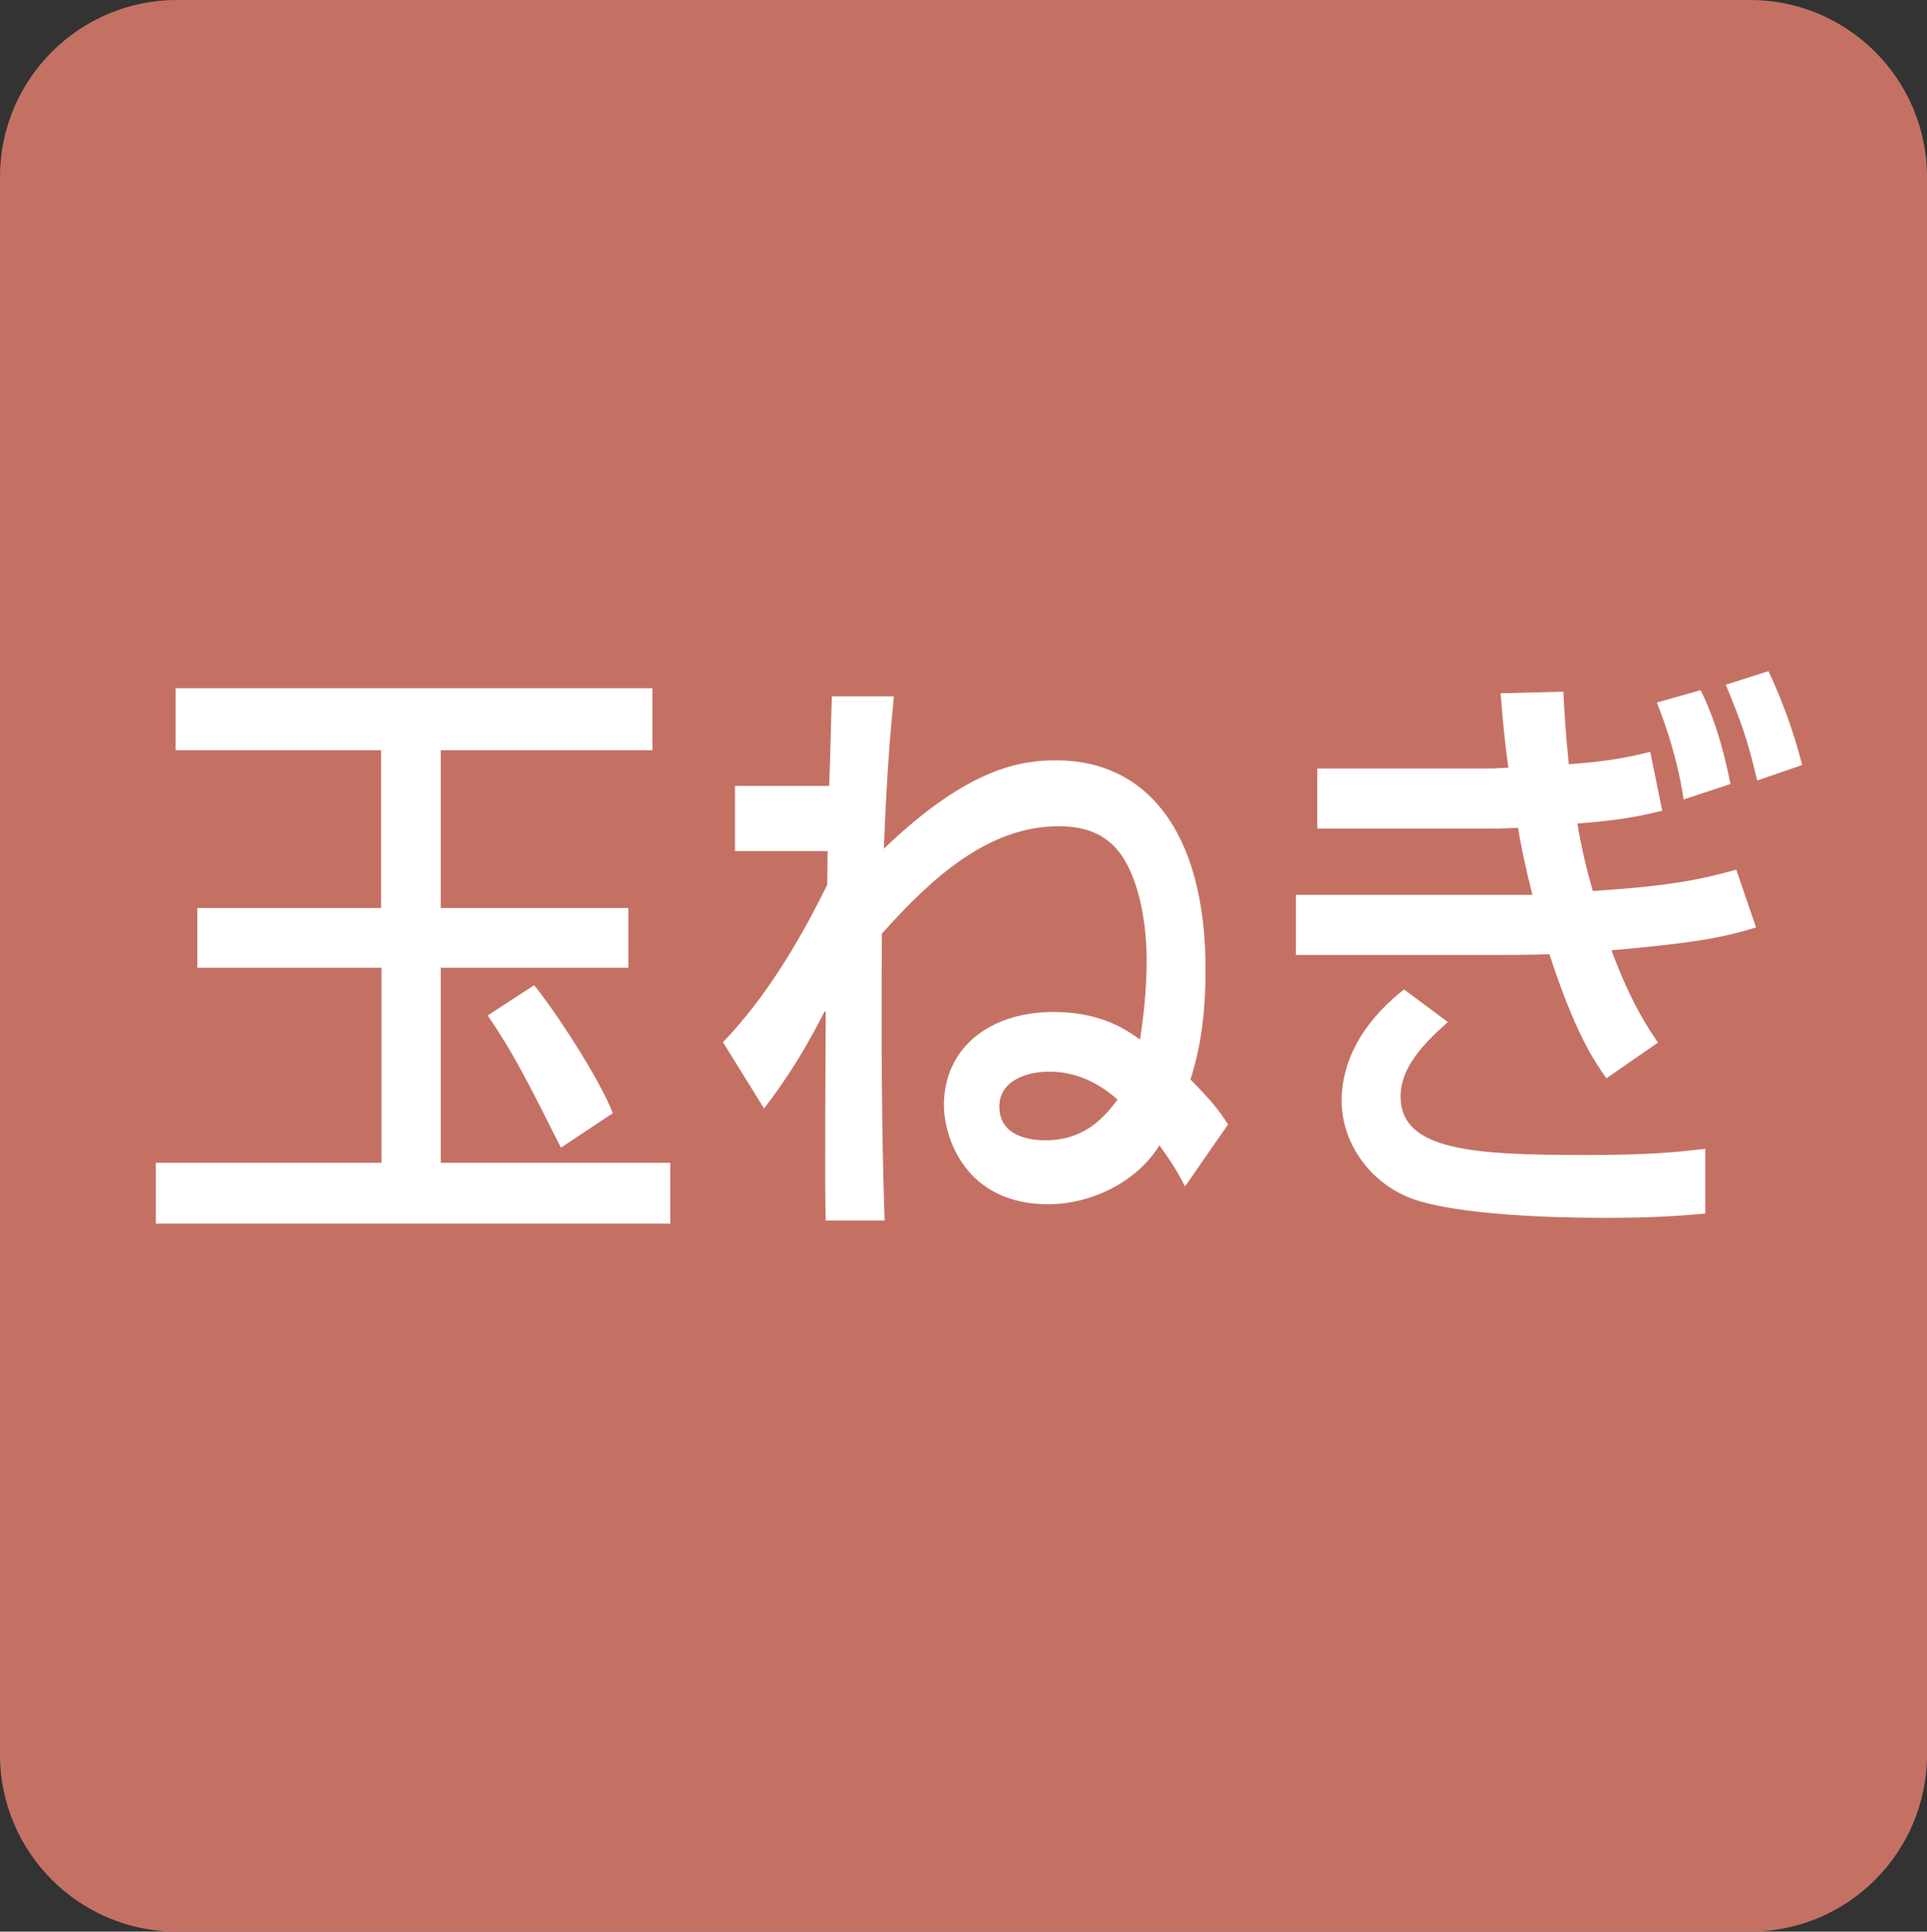
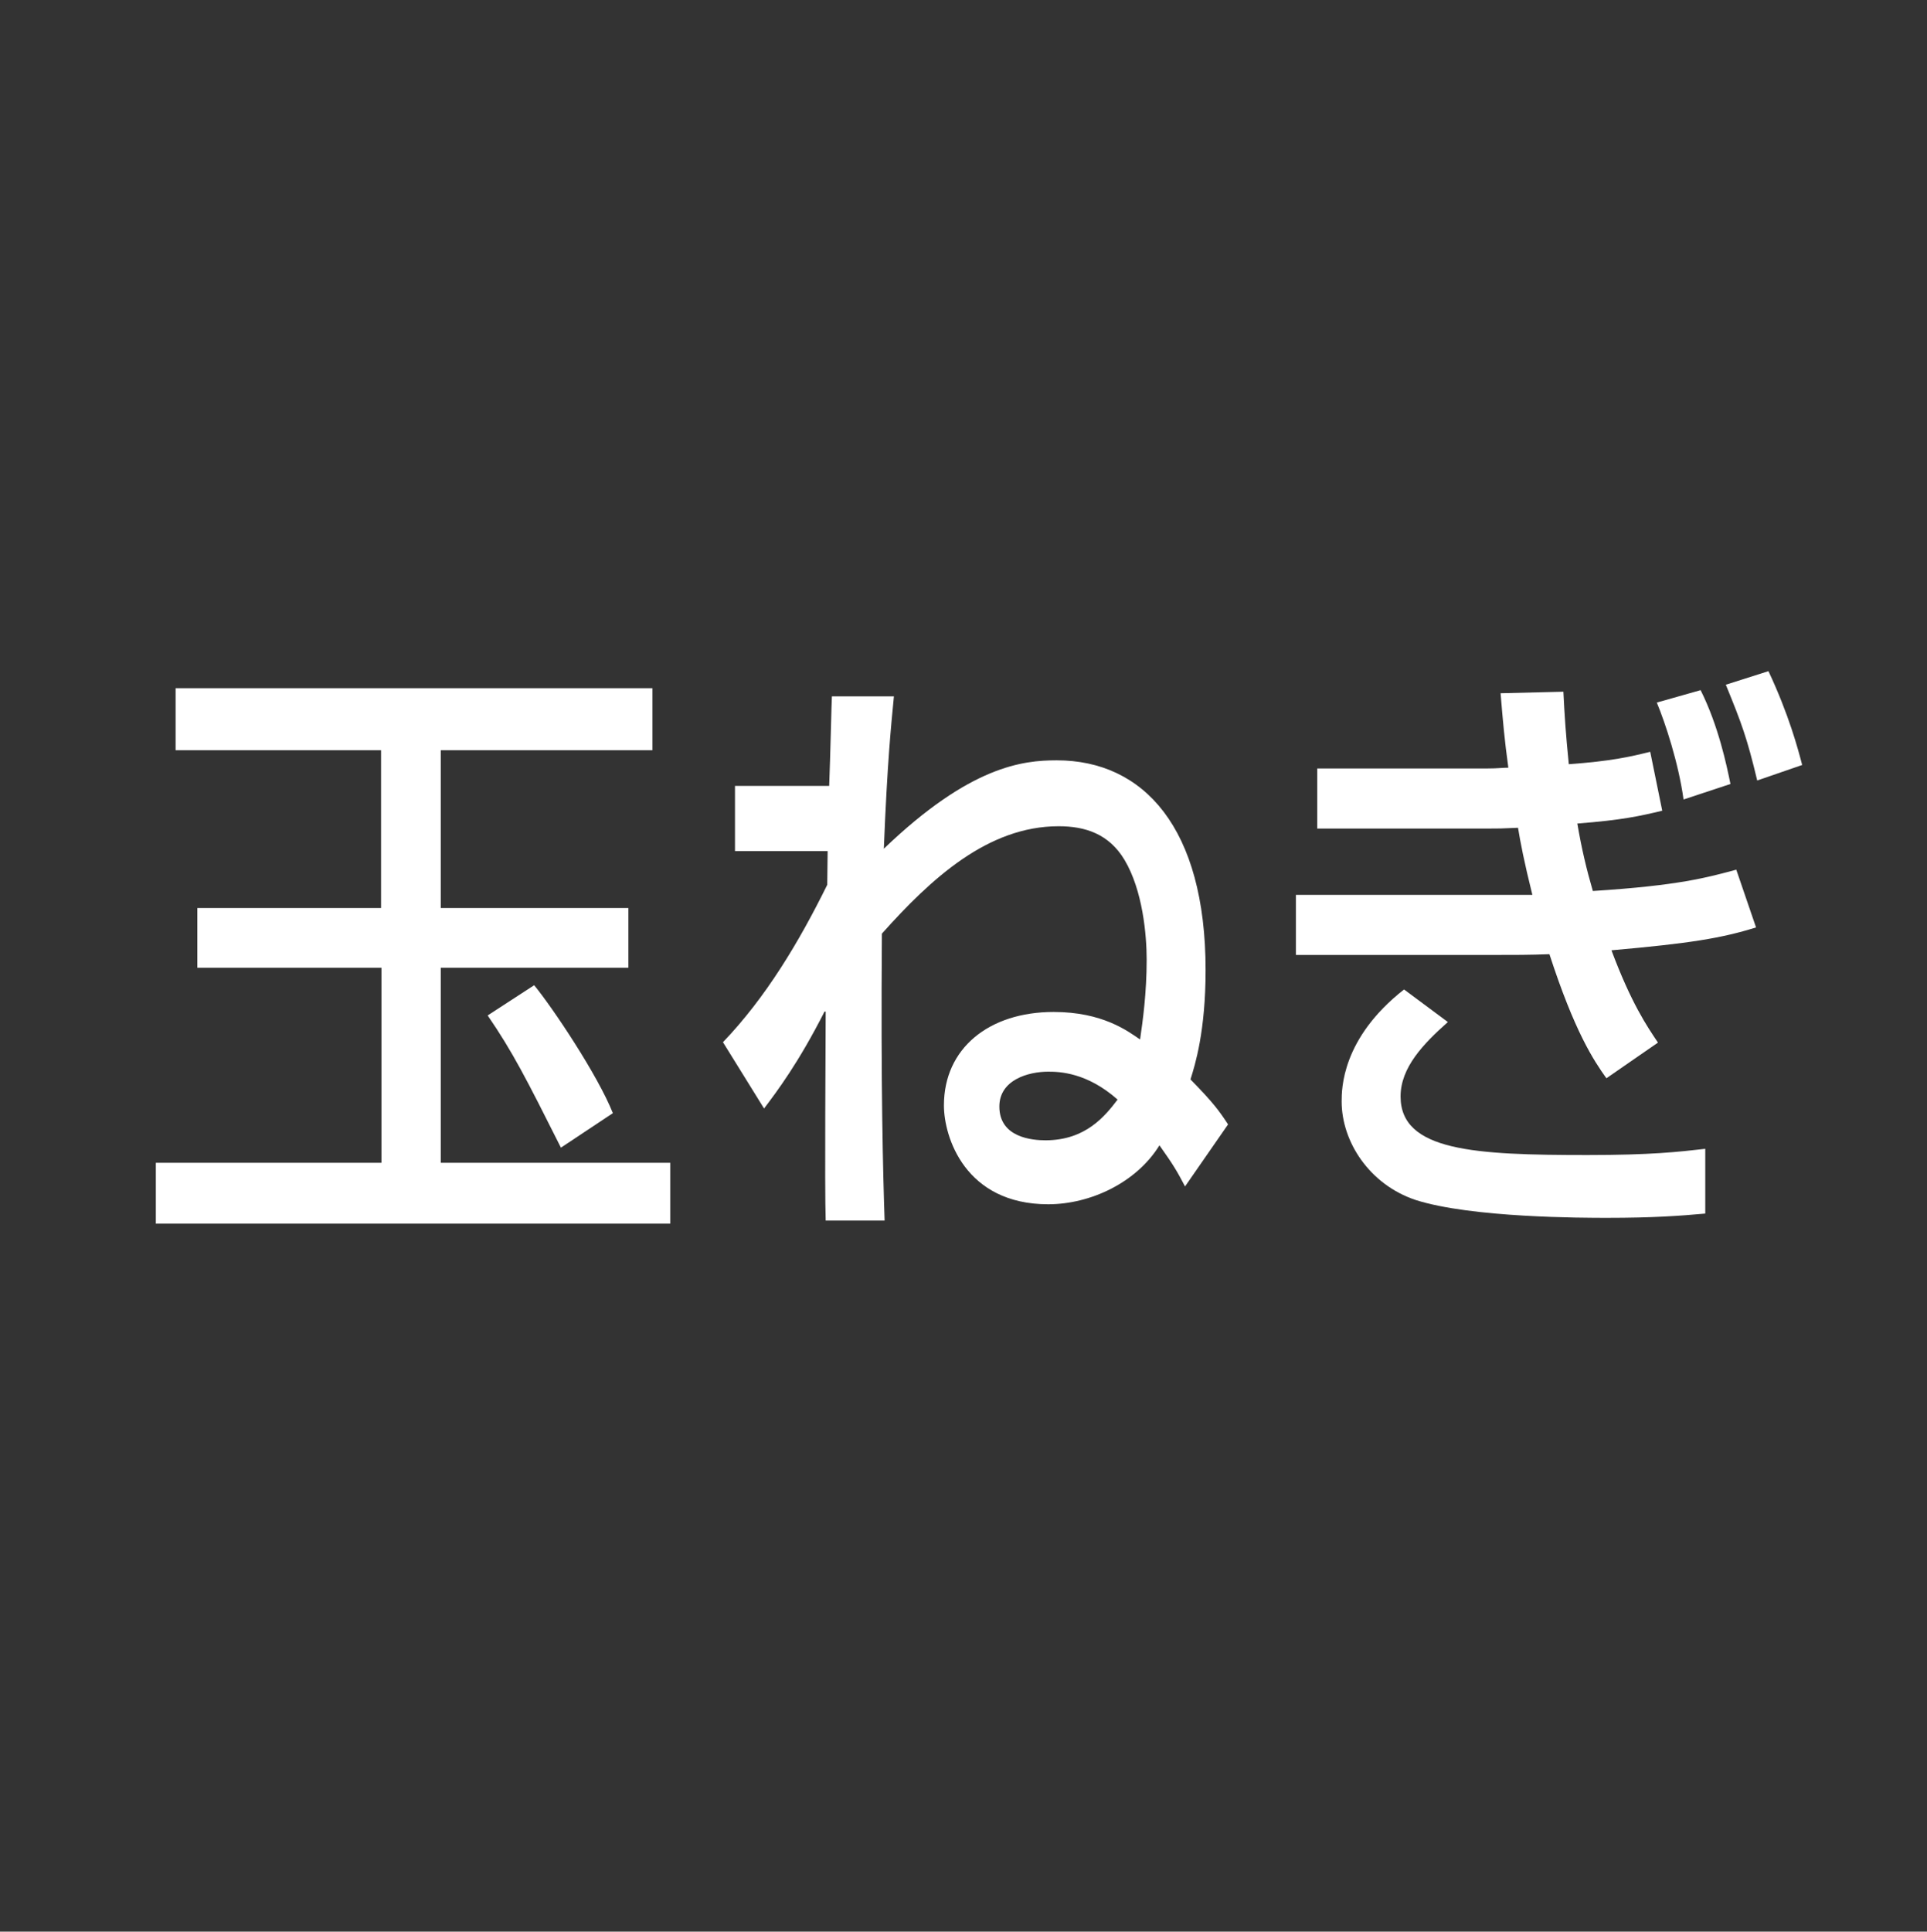
<svg xmlns="http://www.w3.org/2000/svg" version="1.1" id="レイヤー_1" x="0px" y="0px" viewBox="0 0 49.71 49.82" style="enable-background:new 0 0 49.71 49.82;" xml:space="preserve">
  <rect x="0" y="0" width="49.71" height="49.82" fill="#333333" stroke="none" />
  <style type="text/css">
	.st0{fill:#C47164;stroke:#C47164;stroke-width:1.322;}
	.st1{fill:#FFFFFF;}
</style>
-   <path class="st0" d="M45.14,49.16c2.16,0,3.91-1.75,3.91-3.91V4.57c0-2.16-1.75-3.91-3.91-3.91H4.57c-2.16,0-3.91,1.75-3.91,3.91  v40.68c0,2.16,1.75,3.91,3.91,3.91H45.14z" />
  <g>
    <g>
      <path class="st1" d="M4.53,17.75h12.3v1.6h-5.46v4.07h4.84v1.54h-4.84v5.03h5.92v1.57H4.02v-1.57h5.82v-5.03H5.09v-1.54h4.74    v-4.07h-5.3V17.75z M13.78,25.41c0.49,0.6,1.64,2.32,2.03,3.3l-1.34,0.89c-0.9-1.79-1.24-2.46-1.89-3.41L13.78,25.41z" />
      <path class="st1" d="M23.06,17.96c-0.07,0.73-0.17,1.67-0.26,3.93c2.23-2.14,3.59-2.28,4.46-2.28c2.24,0,3.84,1.74,3.84,5.41    c0,1.58-0.27,2.44-0.39,2.82c0.59,0.6,0.74,0.81,0.97,1.16l-1.11,1.6c-0.2-0.38-0.29-0.54-0.66-1.06    c-0.6,0.97-1.79,1.52-2.87,1.52c-2.14,0-2.69-1.73-2.69-2.55c0-1.47,1.16-2.41,2.83-2.41c1.26,0,1.91,0.49,2.23,0.71    c0.07-0.48,0.17-1.2,0.17-2.06c0-0.63-0.1-1.78-0.57-2.57c-0.4-0.67-1.01-0.87-1.7-0.87c-1.83,0-3.29,1.35-4.56,2.77    c-0.03,3.95,0.03,6.22,0.07,7.4H21.3c-0.03-0.89,0-4.6,0-5.39h-0.03c-0.67,1.32-1.22,2.05-1.56,2.5l-1.06-1.71    c1.11-1.16,1.96-2.58,2.69-4.06l0.01-0.87h-2.39v-1.68h2.43c0.03-0.76,0.06-2.16,0.07-2.31H23.06z M27.04,27.64    c-0.51,0-1.26,0.21-1.26,0.9c0,0.81,0.87,0.87,1.19,0.87c1.04,0,1.54-0.63,1.86-1.05C28.04,27.66,27.33,27.64,27.04,27.64z" />
      <path class="st1" d="M40.33,17.84c0.03,0.6,0.06,1.08,0.14,1.87c1.1-0.08,1.57-0.19,2.1-0.32l0.31,1.52    c-0.59,0.14-1.03,0.24-2.19,0.33c0.11,0.65,0.24,1.19,0.4,1.74c2.22-0.14,2.96-0.35,3.7-0.55l0.51,1.49    c-0.9,0.28-1.7,0.41-3.73,0.59c0.51,1.36,0.91,1.95,1.2,2.38l-1.33,0.92c-0.33-0.46-0.82-1.2-1.47-3.2    c-0.5,0.02-0.89,0.02-1.6,0.02h-4.94v-1.55h6.1c-0.21-0.84-0.31-1.36-0.37-1.73c-0.44,0.02-0.49,0.02-0.77,0.02h-4.41v-1.55h4.39    c0.27,0,0.39-0.02,0.54-0.02c-0.1-0.73-0.14-1.19-0.2-1.92L40.33,17.84z M37.35,26.36c-0.63,0.56-1.22,1.17-1.22,1.92    c0,1.41,1.91,1.51,4.82,1.51c1.64,0,2.34-0.08,3.04-0.16v1.67c-0.66,0.06-1.36,0.11-2.53,0.11c-0.61,0-3.5,0-4.94-0.46    c-1.2-0.4-1.91-1.51-1.91-2.54c0-0.32,0-1.63,1.61-2.89L37.35,26.36z M43.43,20.62c-0.13-0.94-0.47-1.97-0.69-2.5l1.13-0.32    c0.46,0.92,0.67,1.93,0.77,2.42L43.43,20.62z M45.33,20.13c-0.26-1.09-0.4-1.47-0.81-2.47l1.1-0.35c0.53,1.13,0.76,2,0.87,2.42    L45.33,20.13z" />
    </g>
  </g>
</svg>